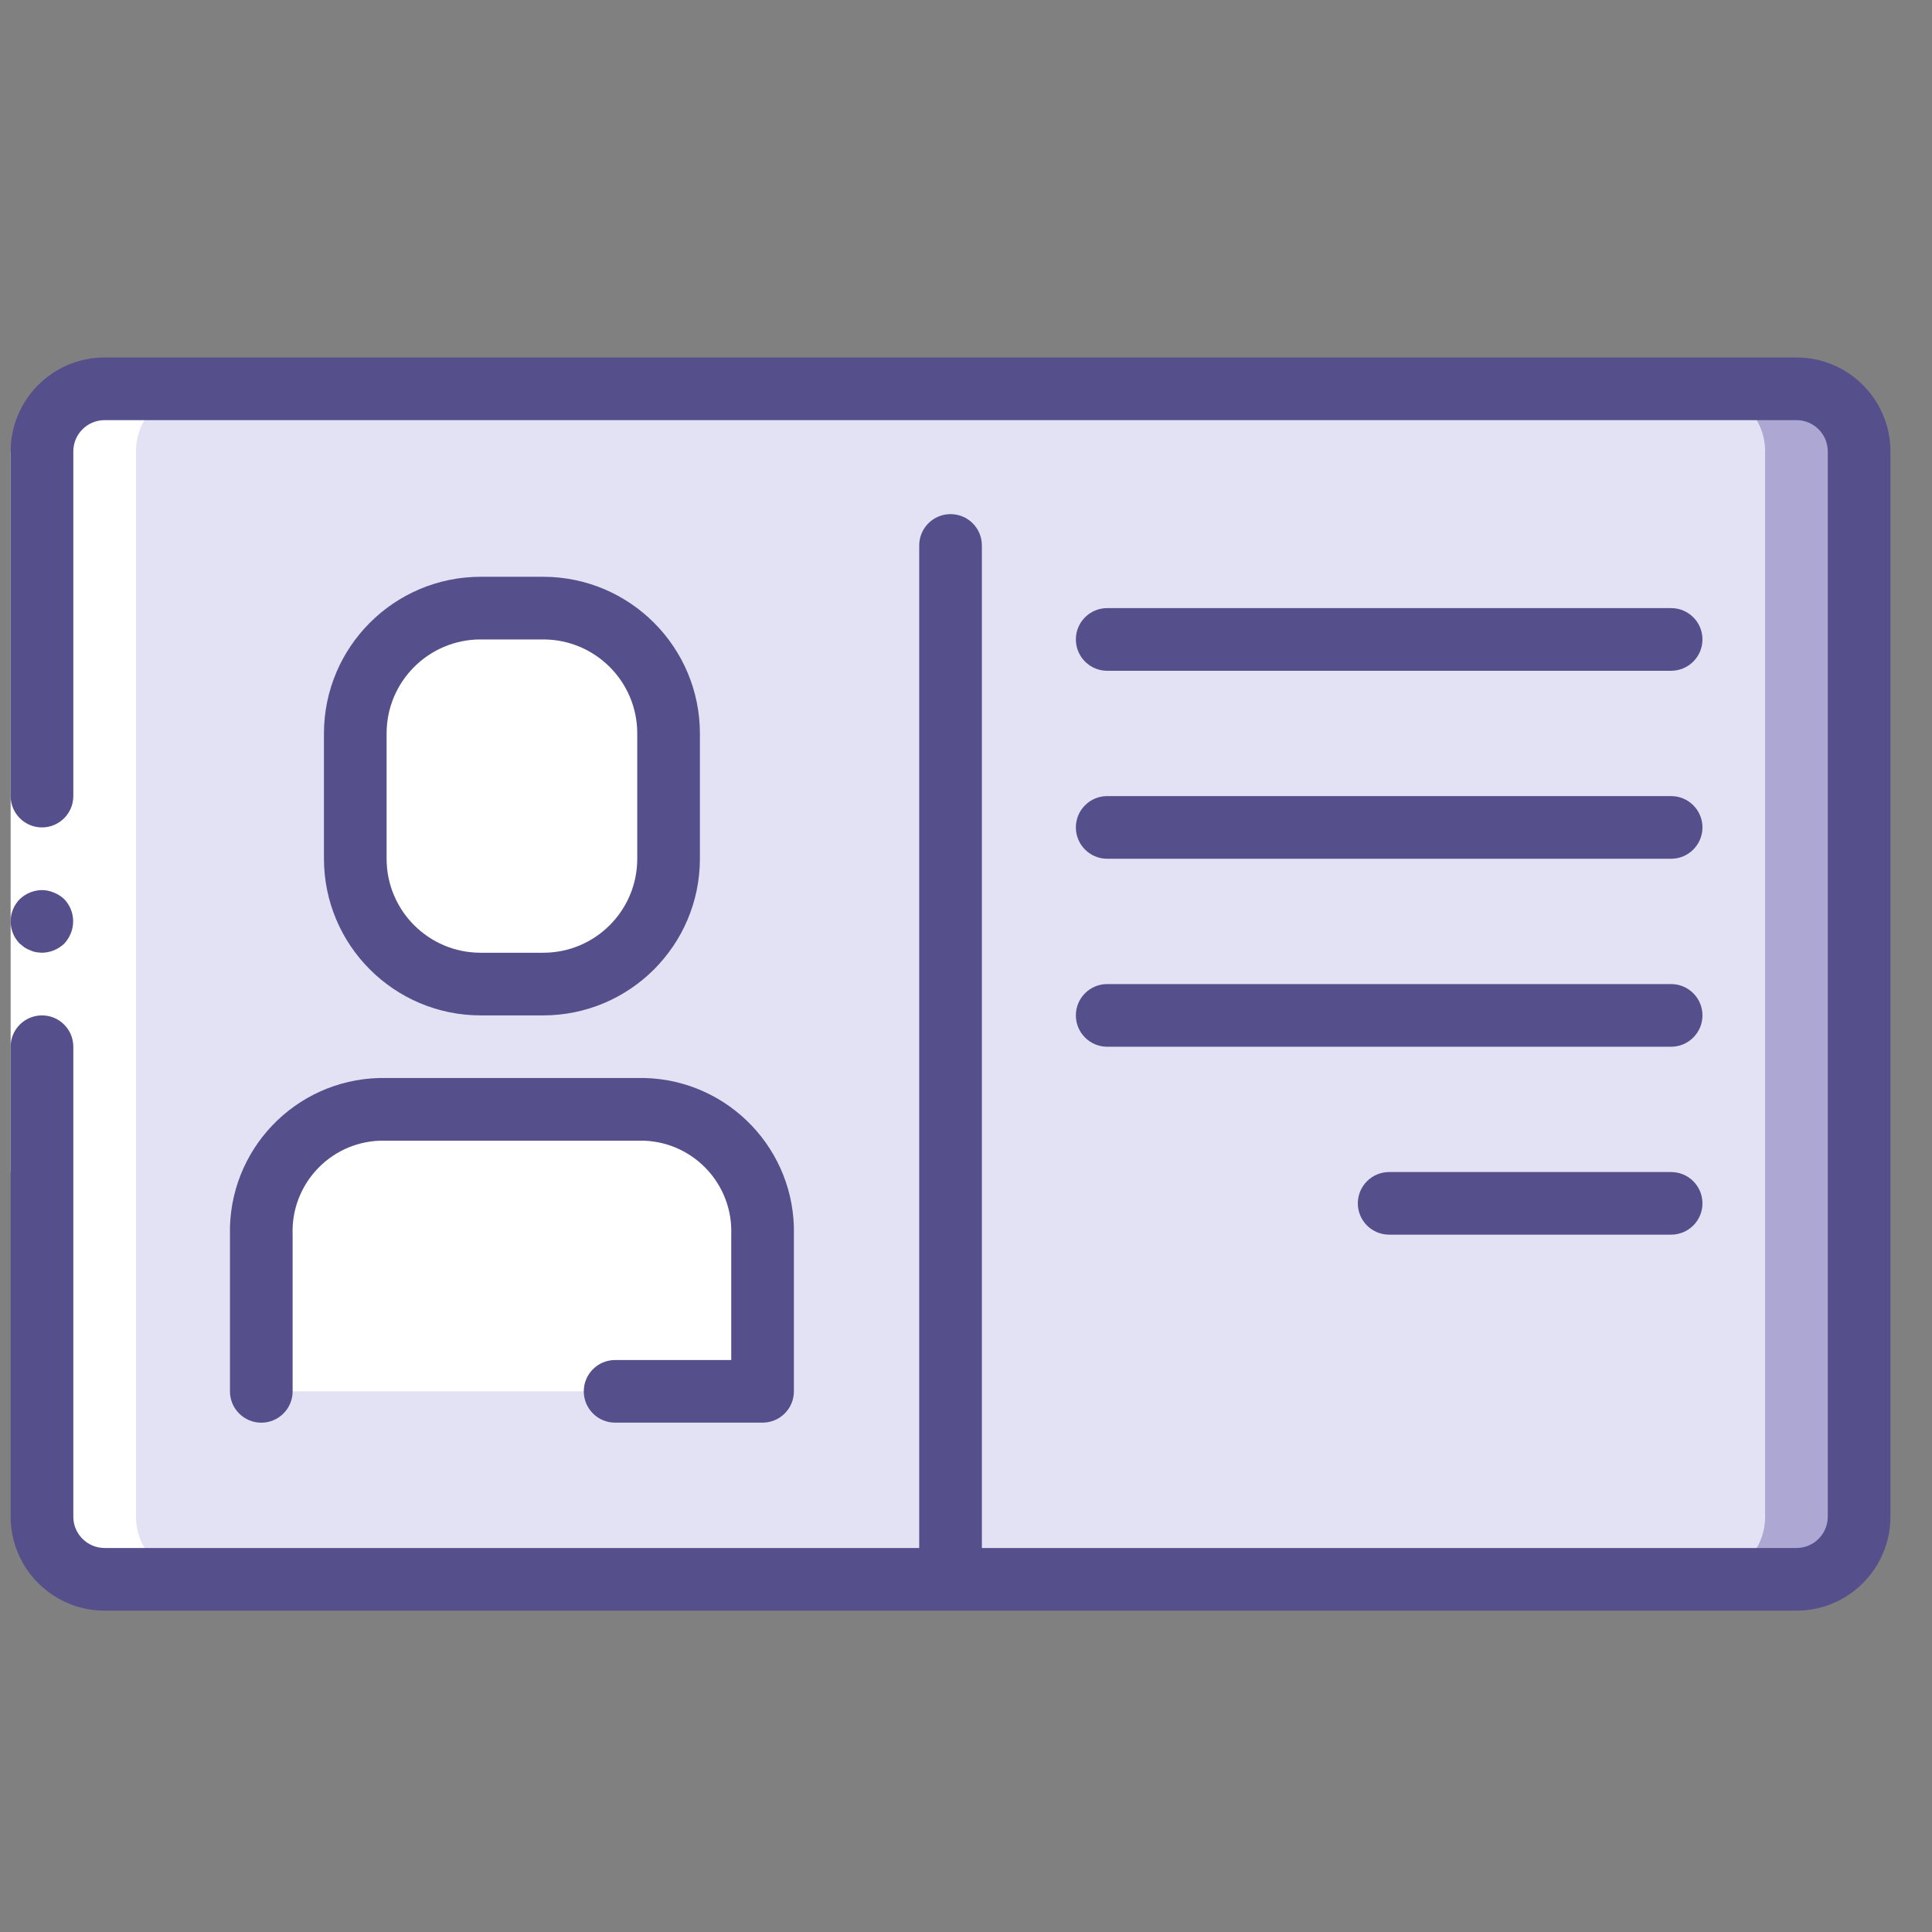
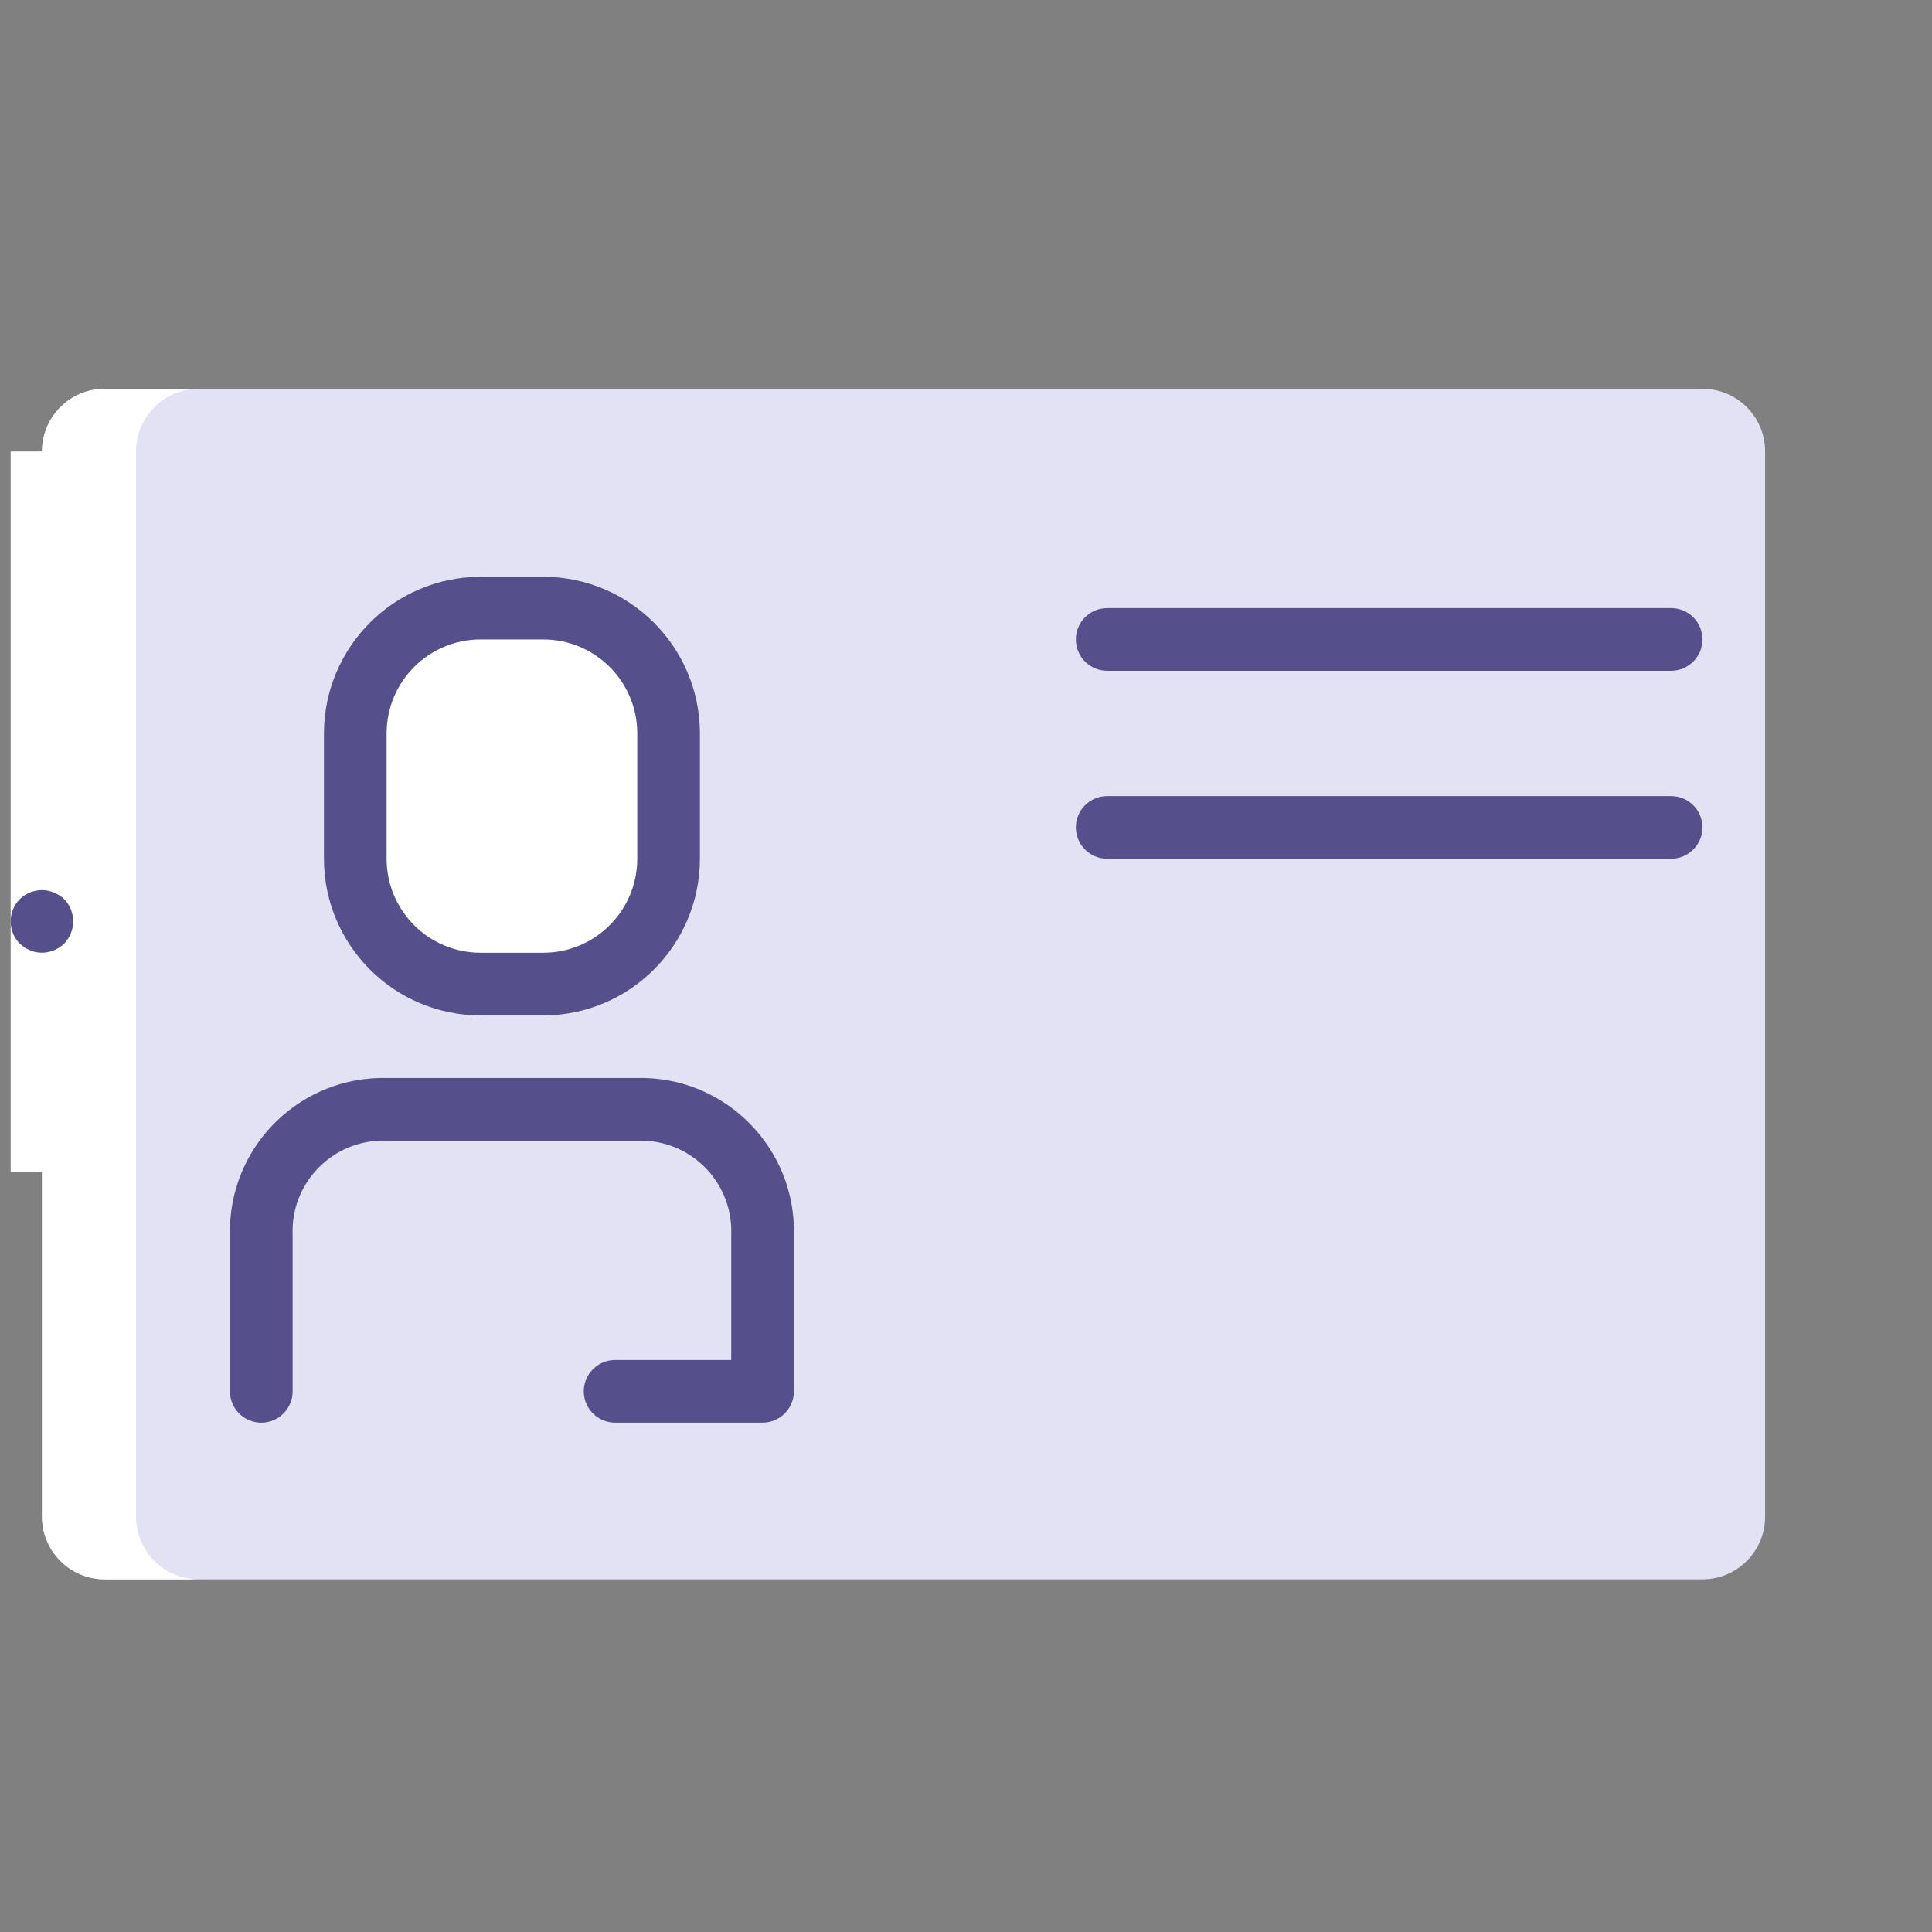
<svg xmlns="http://www.w3.org/2000/svg" width="37" height="37" viewBox="0 0 37 37" fill="none">
  <rect x="0" y="0" width="37" height="37" fill="#808080" stroke="none" />
  <g clip-path="url(#clip0)">
-     <path d="M2.004 7.446H34.404C35.067 7.446 35.604 7.983 35.604 8.646V29.046C35.604 29.708 35.067 30.246 34.404 30.246H2.004C1.341 30.246 0.804 29.708 0.804 29.046V8.646C0.804 7.983 1.341 7.446 2.004 7.446Z" fill="#ACA8D3" />
    <path d="M2.004 7.446H32.604C33.267 7.446 33.804 7.983 33.804 8.646V29.046C33.804 29.708 33.267 30.246 32.604 30.246H2.004C1.341 30.246 0.804 29.708 0.804 29.046V8.646C0.804 7.983 1.341 7.446 2.004 7.446Z" fill="#E3E1F4" />
    <path d="M9.204 11.646H10.404C11.729 11.646 12.804 12.72 12.804 14.046V16.446C12.804 17.771 11.729 18.846 10.404 18.846H9.204C7.878 18.846 6.804 17.771 6.804 16.446V14.046C6.804 12.72 7.878 11.646 9.204 11.646Z" fill="white" />
-     <path d="M11.78 26.645H14.604V23.645C14.642 22.359 13.631 21.286 12.345 21.245H7.263C5.977 21.286 4.966 22.359 5.004 23.645V26.645H11.78Z" fill="white" />
    <path d="M2.004 30.246H3.804C3.142 30.244 2.606 29.707 2.604 29.046V8.646C2.606 7.984 3.142 7.448 3.804 7.446H2.004C1.342 7.448 0.806 7.984 0.804 8.646V29.046C0.806 29.707 1.342 30.244 2.004 30.246Z" fill="white" />
    <path d="M0.204 22.446V14.646V8.646H1.404V14.646V22.446H0.204Z" fill="white" />
    <path d="M0.576 18.198C0.61 18.215 0.646 18.227 0.684 18.234C0.724 18.241 0.764 18.244 0.804 18.246C0.963 18.244 1.115 18.181 1.23 18.072C1.284 18.014 1.327 17.947 1.356 17.874C1.447 17.65 1.397 17.394 1.23 17.22C1.173 17.166 1.105 17.123 1.032 17.094C0.96 17.063 0.882 17.047 0.804 17.046C0.645 17.048 0.493 17.11 0.378 17.22C0.146 17.456 0.146 17.835 0.378 18.072L0.468 18.144C0.501 18.166 0.538 18.185 0.576 18.198Z" fill="#554F8B" />
-     <path d="M34.404 6.846H2.004C1.01 6.846 0.204 7.652 0.204 8.646V15.246C0.204 15.577 0.473 15.846 0.804 15.846C1.135 15.846 1.404 15.577 1.404 15.246V8.646C1.404 8.314 1.673 8.046 2.004 8.046H34.404C34.735 8.046 35.004 8.314 35.004 8.646V29.046C35.004 29.377 34.735 29.646 34.404 29.646H18.804V10.446C18.804 10.114 18.535 9.846 18.204 9.846C17.873 9.846 17.604 10.114 17.604 10.446V29.646H2.004C1.673 29.646 1.404 29.377 1.404 29.046V20.046C1.404 19.714 1.135 19.446 0.804 19.446C0.473 19.446 0.204 19.714 0.204 20.046V29.046C0.204 30.04 1.01 30.846 2.004 30.846H34.404C35.398 30.846 36.204 30.04 36.204 29.046V8.646C36.204 7.652 35.398 6.846 34.404 6.846Z" fill="#554F8B" />
    <path d="M10.404 19.446C12.06 19.444 13.402 18.102 13.404 16.446V14.046C13.402 12.39 12.06 11.048 10.404 11.046H9.204C7.548 11.048 6.206 12.39 6.204 14.046V16.446C6.206 18.102 7.548 19.444 9.204 19.446H10.404ZM7.404 16.446V14.046C7.404 13.052 8.21 12.246 9.204 12.246H10.404C11.398 12.246 12.204 13.052 12.204 14.046V16.446C12.204 17.44 11.398 18.246 10.404 18.246H9.204C8.21 18.246 7.404 17.44 7.404 16.446Z" fill="#554F8B" />
    <path d="M4.404 23.646V26.646C4.404 26.977 4.673 27.246 5.004 27.246C5.335 27.246 5.604 26.977 5.604 26.646V23.646C5.568 22.691 6.309 21.887 7.263 21.846H12.345C13.299 21.887 14.04 22.691 14.004 23.646V26.046H11.78C11.449 26.046 11.18 26.314 11.18 26.646C11.18 26.977 11.449 27.245 11.78 27.245H14.604C14.935 27.245 15.204 26.977 15.204 26.646V23.645C15.24 22.029 13.962 20.687 12.345 20.645H7.263C5.646 20.687 4.368 22.029 4.404 23.646Z" fill="#554F8B" />
    <path d="M21.204 12.846H32.004C32.335 12.846 32.604 12.577 32.604 12.246C32.604 11.914 32.335 11.646 32.004 11.646H21.204C20.873 11.646 20.604 11.914 20.604 12.246C20.604 12.577 20.873 12.846 21.204 12.846Z" fill="#554F8B" />
    <path d="M21.204 16.446H32.004C32.335 16.446 32.604 16.177 32.604 15.846C32.604 15.515 32.335 15.246 32.004 15.246H21.204C20.873 15.246 20.604 15.515 20.604 15.846C20.604 16.177 20.873 16.446 21.204 16.446Z" fill="#554F8B" />
-     <path d="M21.204 20.046H32.004C32.335 20.046 32.604 19.777 32.604 19.446C32.604 19.114 32.335 18.846 32.004 18.846H21.204C20.873 18.846 20.604 19.114 20.604 19.446C20.604 19.777 20.873 20.046 21.204 20.046Z" fill="#554F8B" />
-     <path d="M32.004 22.446H26.604C26.273 22.446 26.004 22.714 26.004 23.046C26.004 23.377 26.273 23.645 26.604 23.645H32.004C32.335 23.645 32.604 23.377 32.604 23.046C32.604 22.714 32.335 22.446 32.004 22.446Z" fill="#554F8B" />
  </g>
  <defs>
    <clipPath id="clip0">
      <rect width="36" height="36" fill="white" transform="translate(0.204 0.846)" />
    </clipPath>
  </defs>
</svg>